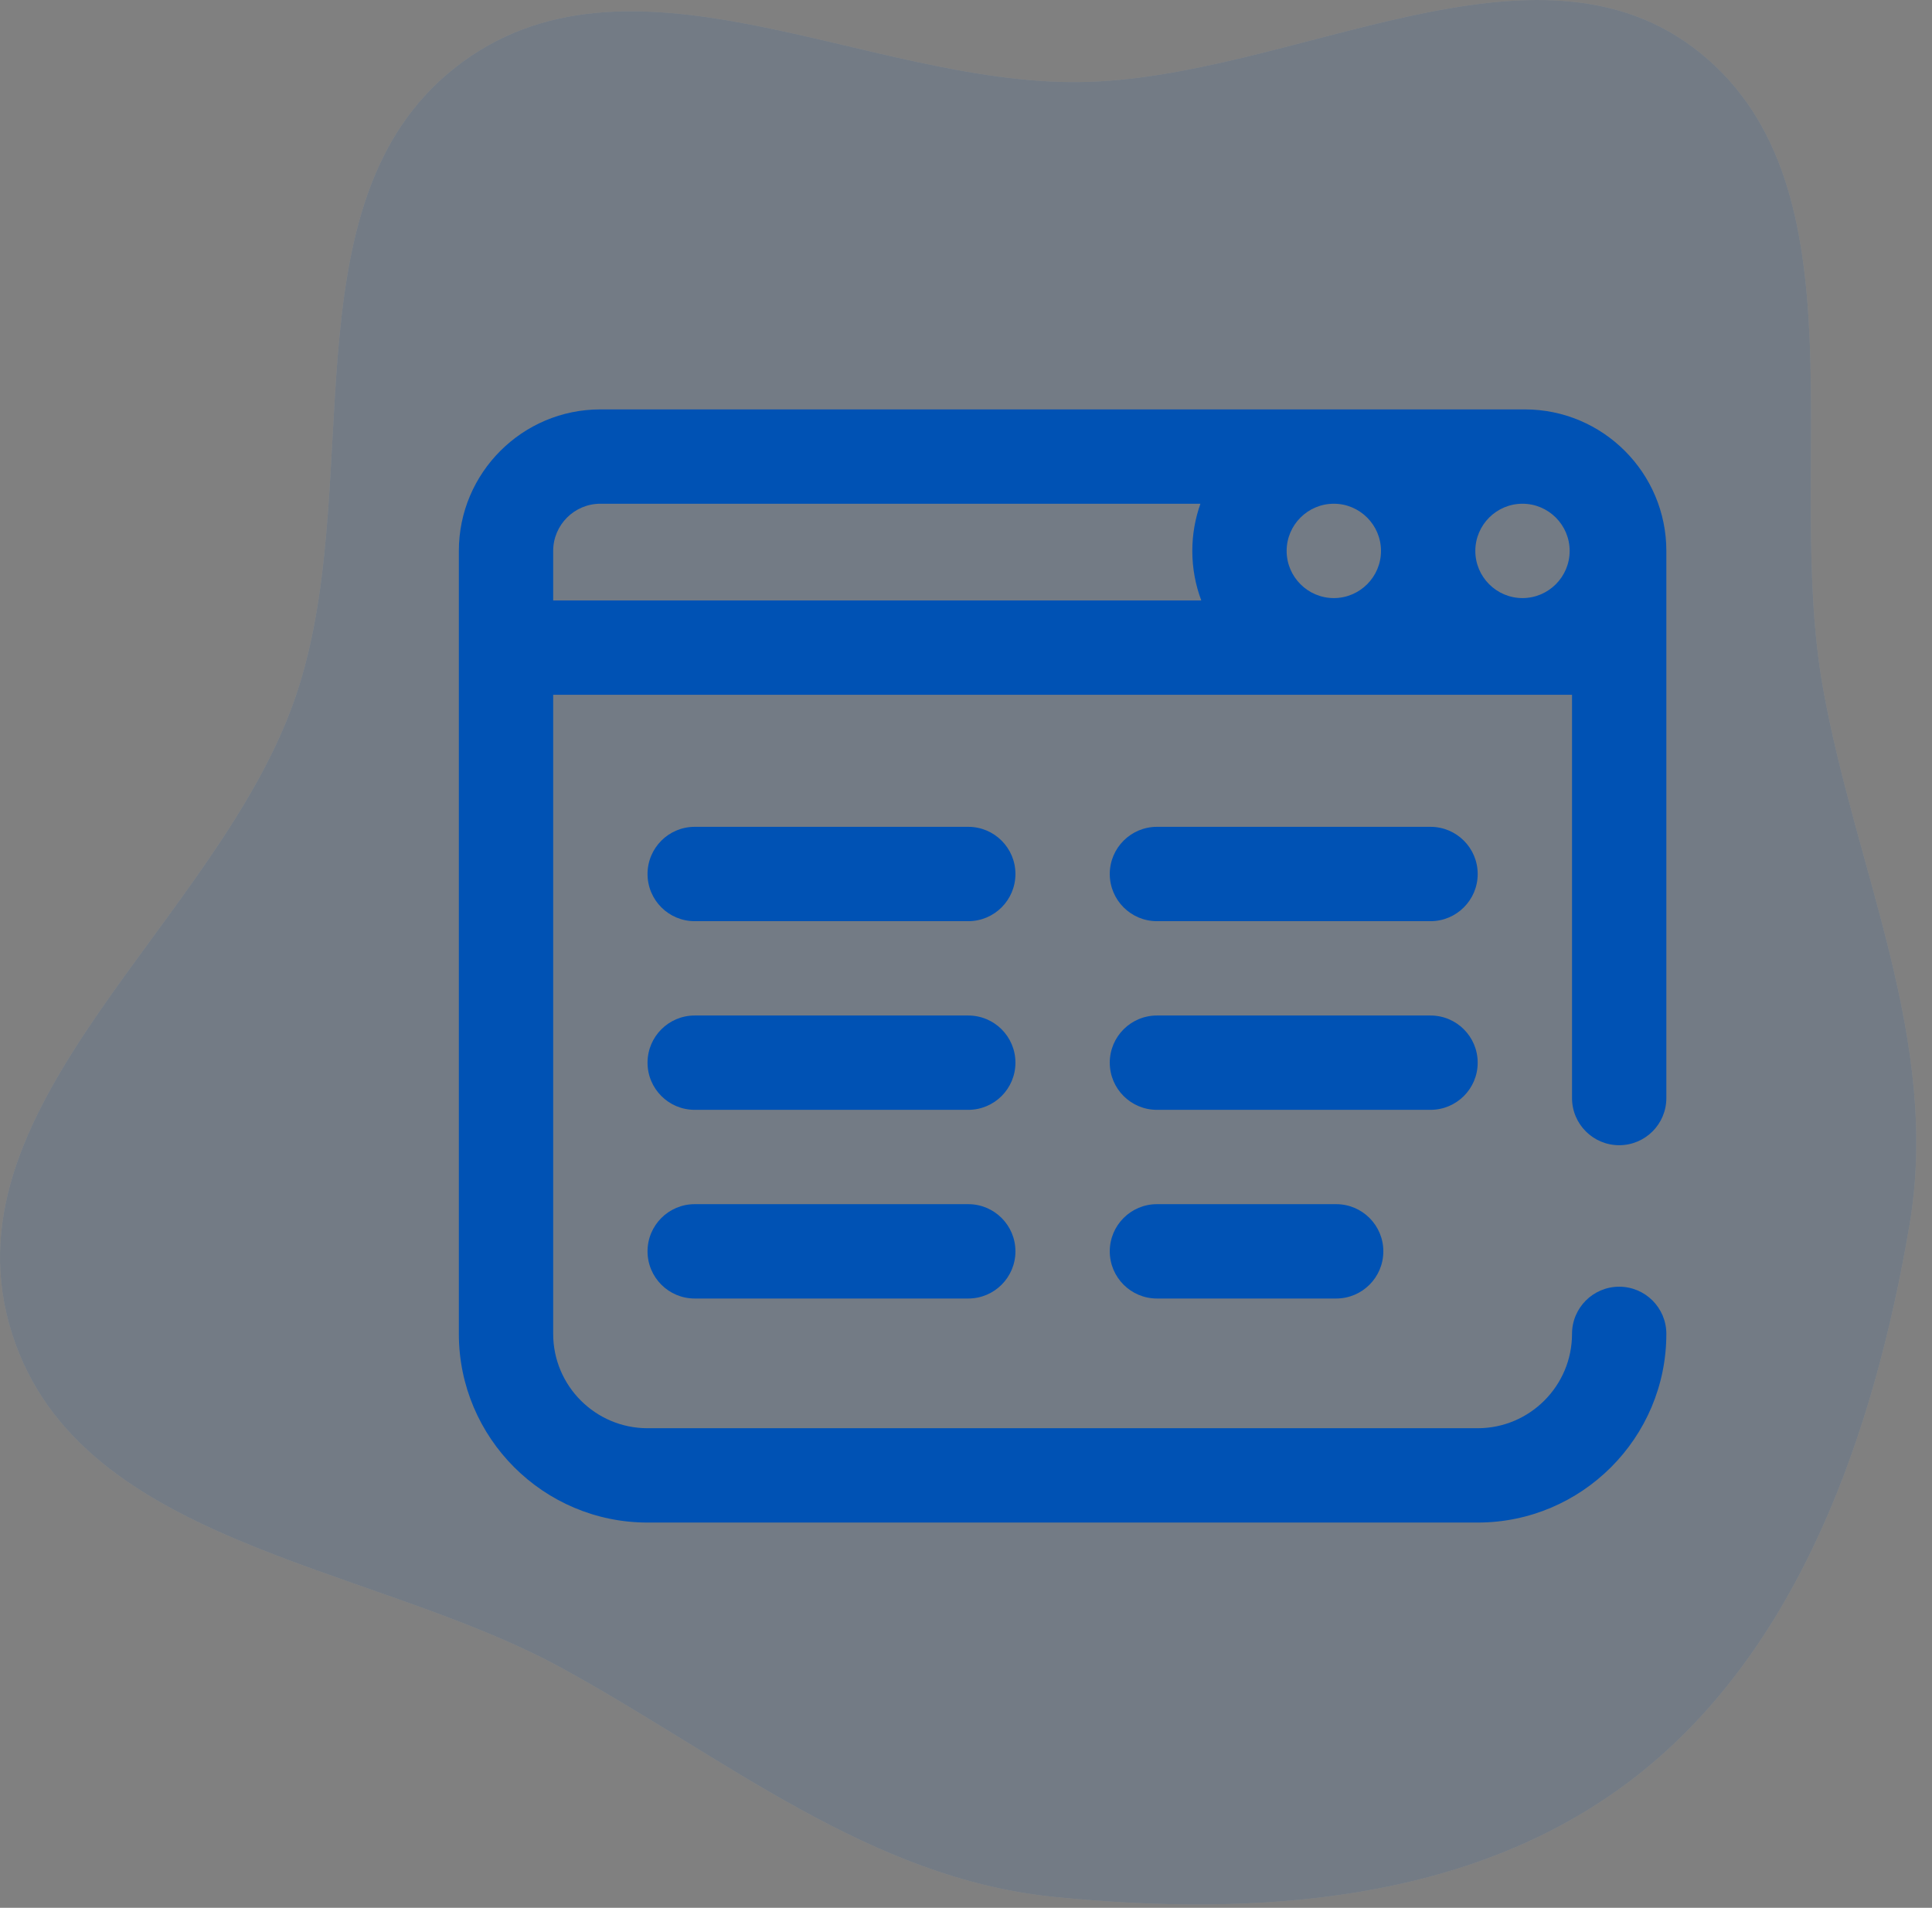
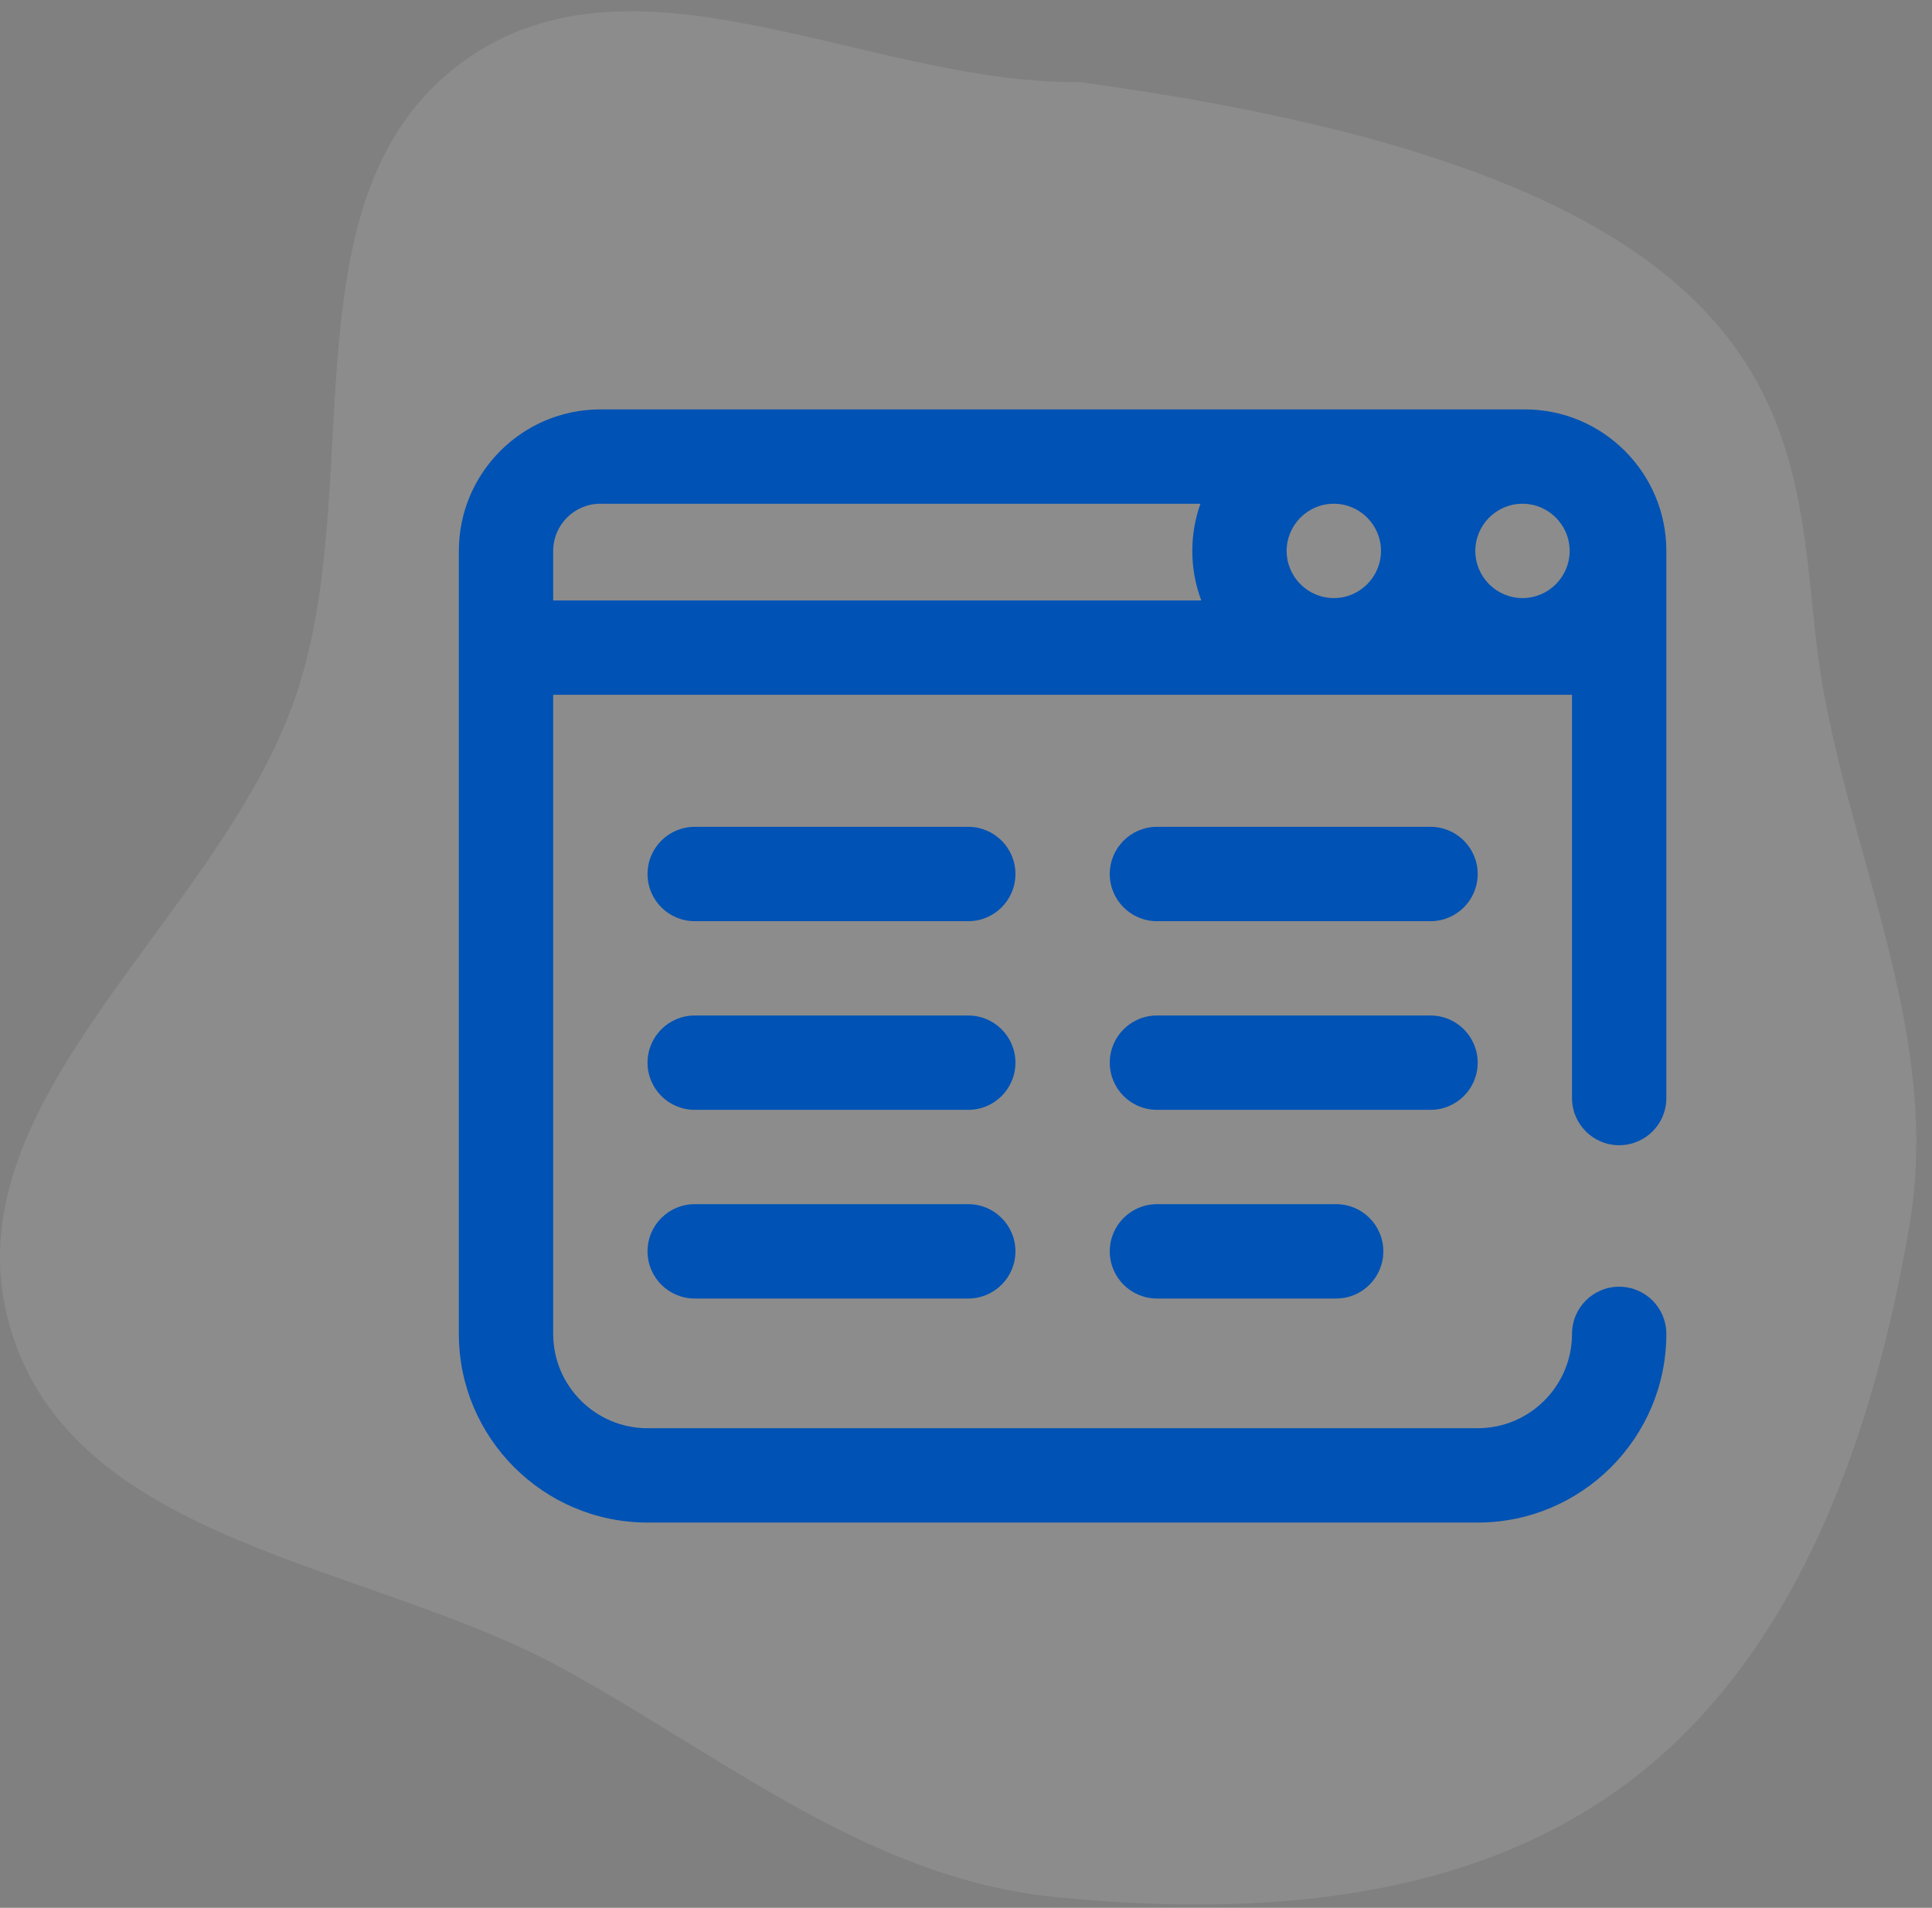
<svg xmlns="http://www.w3.org/2000/svg" width="100%" height="100%" viewBox="0 0 80 79" version="1.1" xml:space="preserve" style="fill-rule:evenodd;clip-rule:evenodd;stroke-linejoin:round;stroke-miterlimit:2;">
  <rect x="0" y="0" width="80" height="79" fill="#808080" stroke="none" />
  <g opacity="0.1">
-     <path d="M79.064,50.754C77.604,59.312 74.521,68.238 67.791,73.522C61.025,78.835 51.965,79.377 43.664,78.55C36.016,77.787 30.029,72.781 23.293,69.088C15.213,64.659 2.923,63.983 0.378,54.821C-2.176,45.623 8.929,38.178 12.171,29.044C15.265,20.325 11.685,8.448 18.838,2.806C25.979,-2.826 35.844,3.499 44.686,3.398C53.484,3.298 63.602,-3.344 70.436,2.217C77.304,7.805 73.881,19.461 75.48,28.455C76.829,36.048 80.374,43.075 79.064,50.754Z" style="fill:white;" />
-     <path d="M79.064,50.754C77.604,59.312 74.521,68.238 67.791,73.522C61.025,78.835 51.965,79.377 43.664,78.55C36.016,77.787 30.029,72.781 23.293,69.088C15.213,64.659 2.923,63.983 0.378,54.821C-2.176,45.623 8.929,38.178 12.171,29.044C15.265,20.325 11.685,8.448 18.838,2.806C25.979,-2.826 35.844,3.499 44.686,3.398C53.484,3.298 63.602,-3.344 70.436,2.217C77.304,7.805 73.881,19.461 75.48,28.455C76.829,36.048 80.374,43.075 79.064,50.754Z" style="fill:rgb(0,82,180);" />
+     <path d="M79.064,50.754C77.604,59.312 74.521,68.238 67.791,73.522C61.025,78.835 51.965,79.377 43.664,78.55C36.016,77.787 30.029,72.781 23.293,69.088C15.213,64.659 2.923,63.983 0.378,54.821C-2.176,45.623 8.929,38.178 12.171,29.044C15.265,20.325 11.685,8.448 18.838,2.806C25.979,-2.826 35.844,3.499 44.686,3.398C77.304,7.805 73.881,19.461 75.48,28.455C76.829,36.048 80.374,43.075 79.064,50.754Z" style="fill:white;" />
  </g>
  <path d="M61.188,36.191C61.188,37.27 60.313,38.145 59.234,38.145L47.906,38.145C46.828,38.145 45.953,37.27 45.953,36.191C45.953,35.113 46.828,34.238 47.906,34.238L59.234,34.238C60.313,34.238 61.188,35.113 61.188,36.191ZM40.094,34.238L28.766,34.238C27.687,34.238 26.813,35.113 26.813,36.191C26.813,37.27 27.687,38.145 28.766,38.145L40.094,38.145C41.173,38.145 42.047,37.27 42.047,36.191C42.047,35.113 41.173,34.238 40.094,34.238ZM61.188,44.004C61.188,42.925 60.313,42.051 59.234,42.051L47.906,42.051C46.828,42.051 45.953,42.925 45.953,44.004C45.953,45.083 46.828,45.957 47.906,45.957L59.234,45.957C60.313,45.957 61.188,45.083 61.188,44.004ZM40.094,42.051L28.766,42.051C27.687,42.051 26.813,42.925 26.813,44.004C26.813,45.083 27.687,45.957 28.766,45.957L40.094,45.957C41.173,45.957 42.047,45.083 42.047,44.004C42.047,42.925 41.173,42.051 40.094,42.051ZM47.906,49.863C46.828,49.863 45.953,50.738 45.953,51.816C45.953,52.895 46.828,53.77 47.906,53.77L55.328,53.77C56.407,53.77 57.281,52.895 57.281,51.816C57.281,50.738 56.407,49.863 55.328,49.863L47.906,49.863ZM40.094,49.863L28.766,49.863C27.687,49.863 26.813,50.738 26.813,51.816C26.813,52.895 27.687,53.77 28.766,53.77L40.094,53.77C41.173,53.77 42.047,52.895 42.047,51.816C42.047,50.738 41.173,49.863 40.094,49.863ZM69,22.813L69,45.469C69,46.548 68.126,47.422 67.047,47.422C65.968,47.422 65.094,46.548 65.094,45.469L65.094,28.77L22.906,28.77L22.906,55.234C22.906,57.388 24.659,59.141 26.813,59.141L61.188,59.141C63.341,59.141 65.094,57.388 65.094,55.234C65.094,54.156 65.968,53.281 67.047,53.281C68.126,53.281 69,54.156 69,55.234C69,59.542 65.495,63.047 61.188,63.047L26.813,63.047C22.505,63.047 19,59.542 19,55.234L19,22.813C19,19.581 21.628,16.953 24.859,16.953L63.141,16.953C66.372,16.953 69,19.581 69,22.813ZM53.277,22.813C53.277,23.889 54.154,24.766 55.231,24.766C56.307,24.766 57.184,23.889 57.184,22.813C57.184,21.736 56.307,20.859 55.231,20.859C54.154,20.859 53.277,21.736 53.277,22.813ZM63.043,20.859C61.966,20.859 61.09,21.736 61.09,22.813C61.09,23.889 61.966,24.766 63.043,24.766C64.12,24.766 64.996,23.889 64.996,22.813C64.996,21.736 64.12,20.859 63.043,20.859ZM22.906,24.863L49.742,24.863C49.503,24.225 49.371,23.534 49.371,22.813C49.371,22.128 49.49,21.471 49.707,20.859L24.859,20.859C23.783,20.859 22.906,21.736 22.906,22.813L22.906,24.863Z" style="fill:rgb(0,82,180);fill-rule:nonzero;" />
</svg>